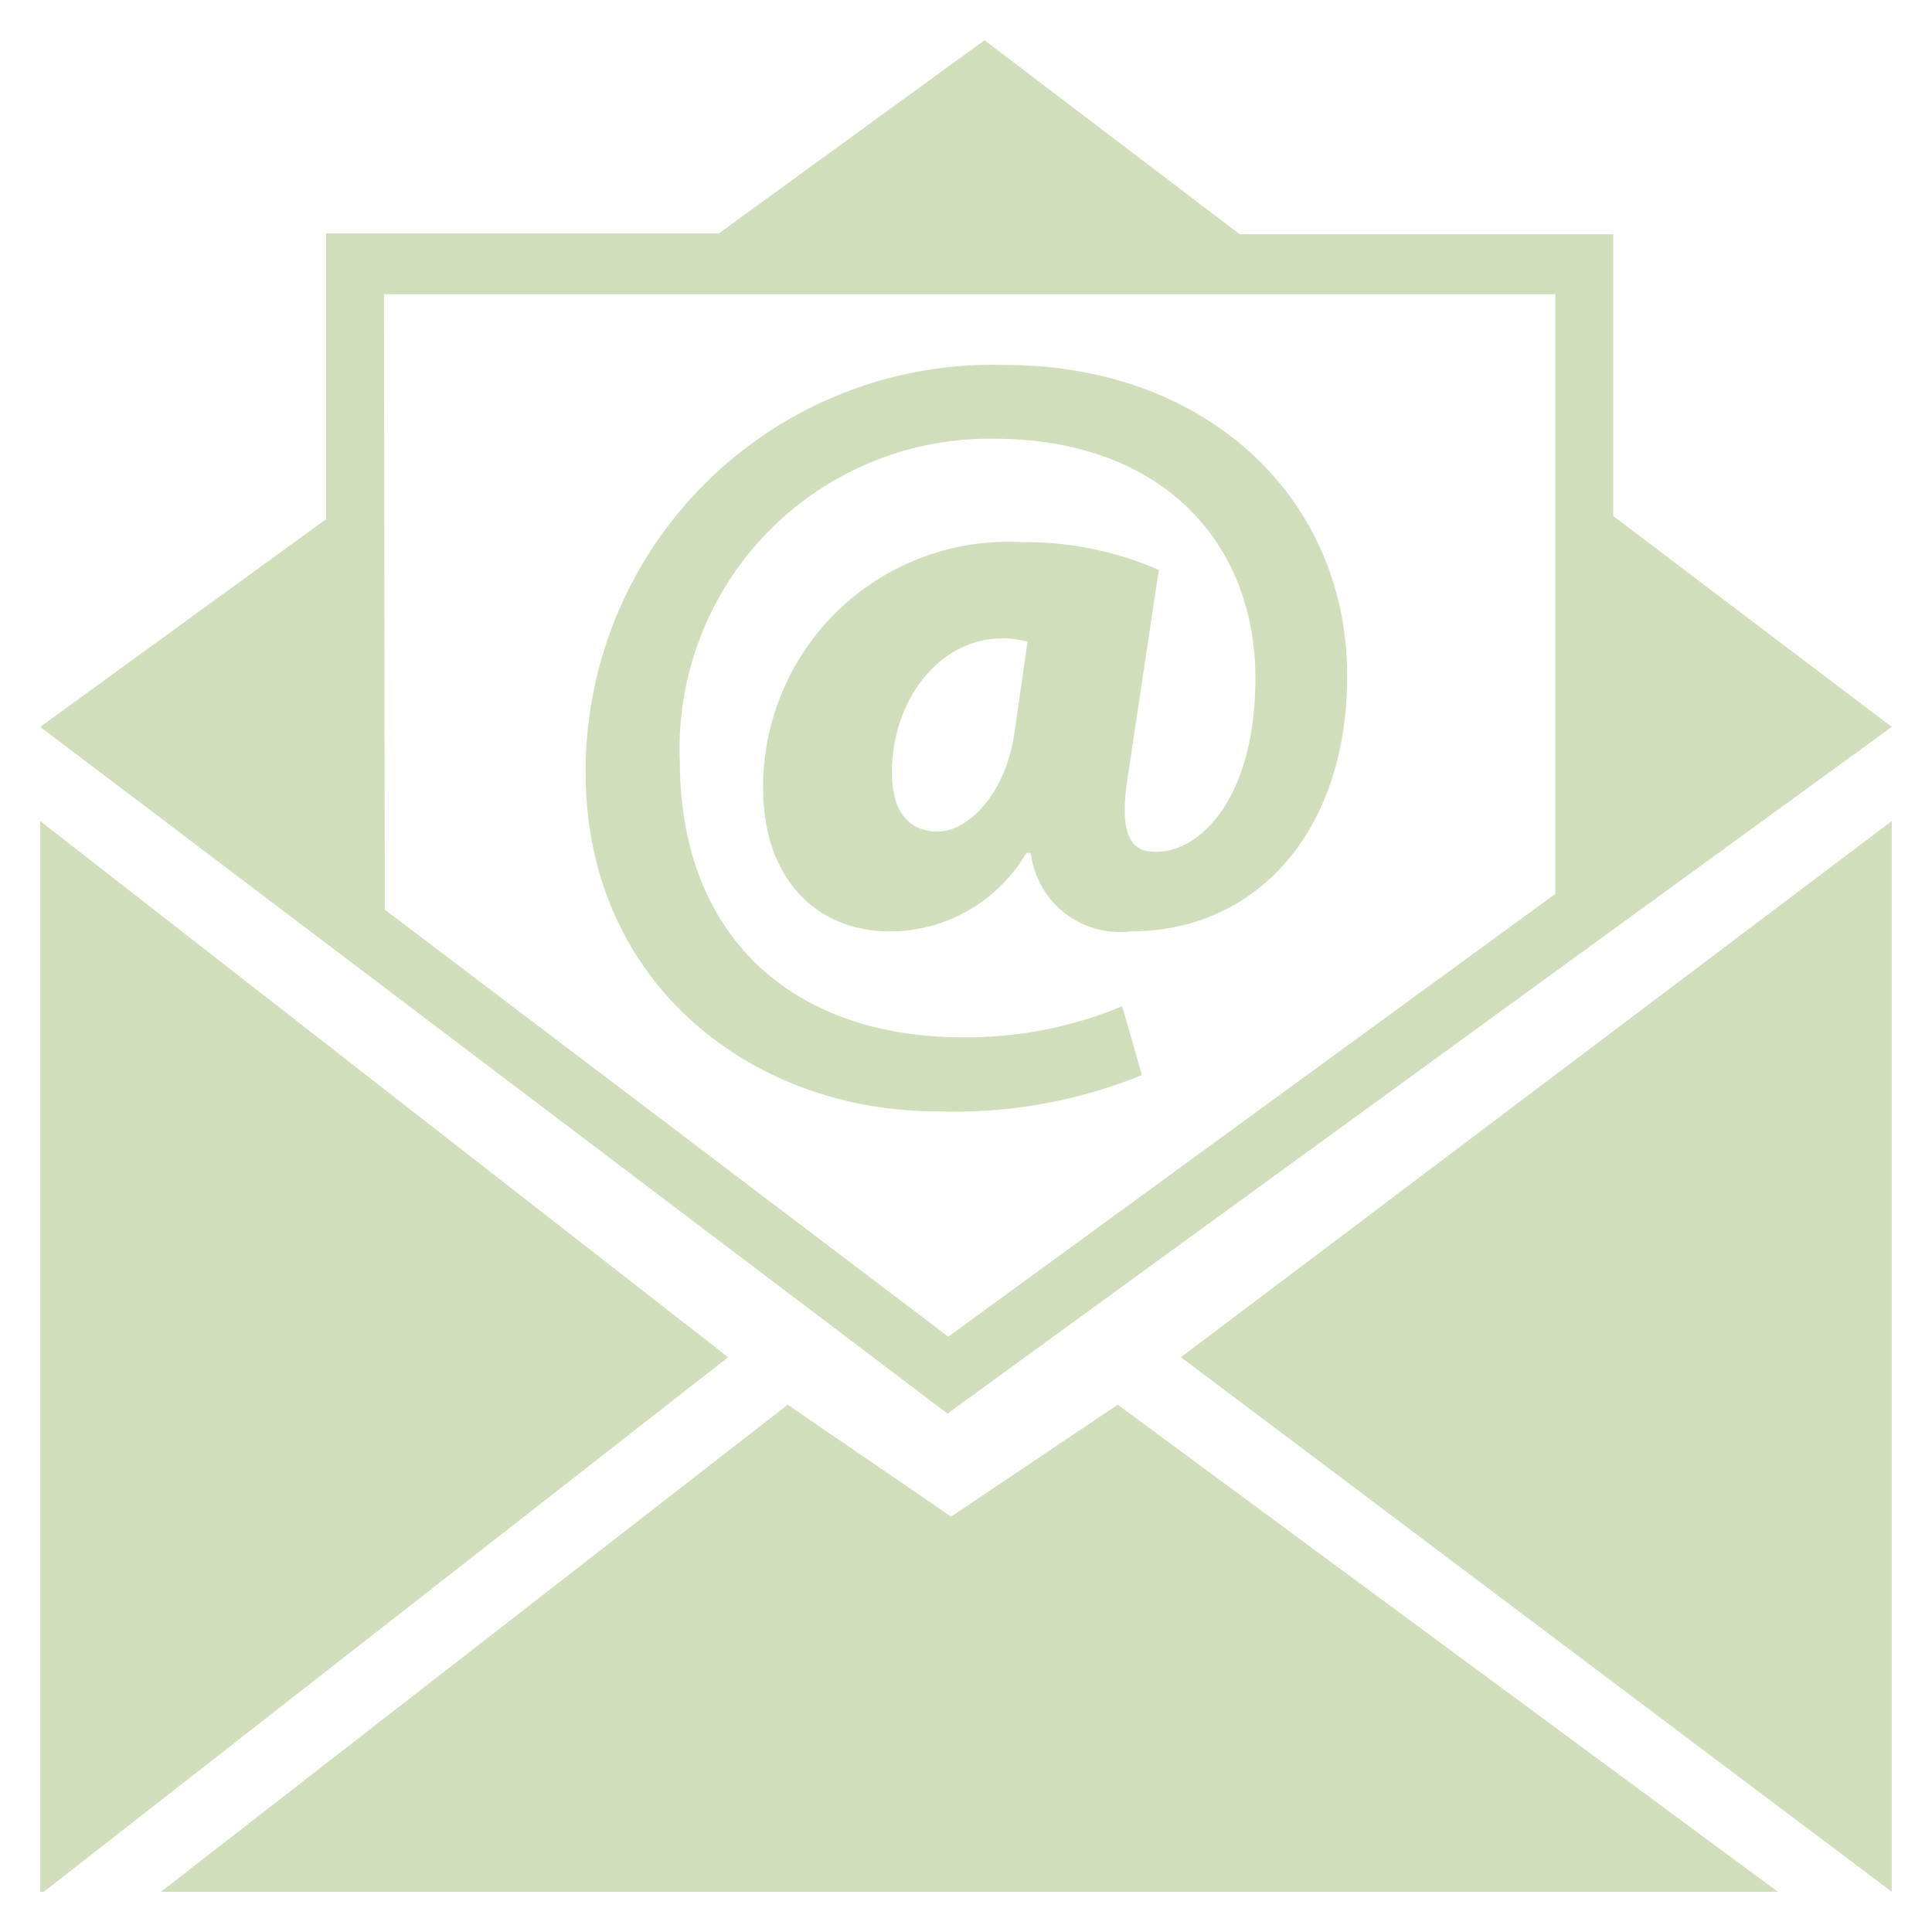
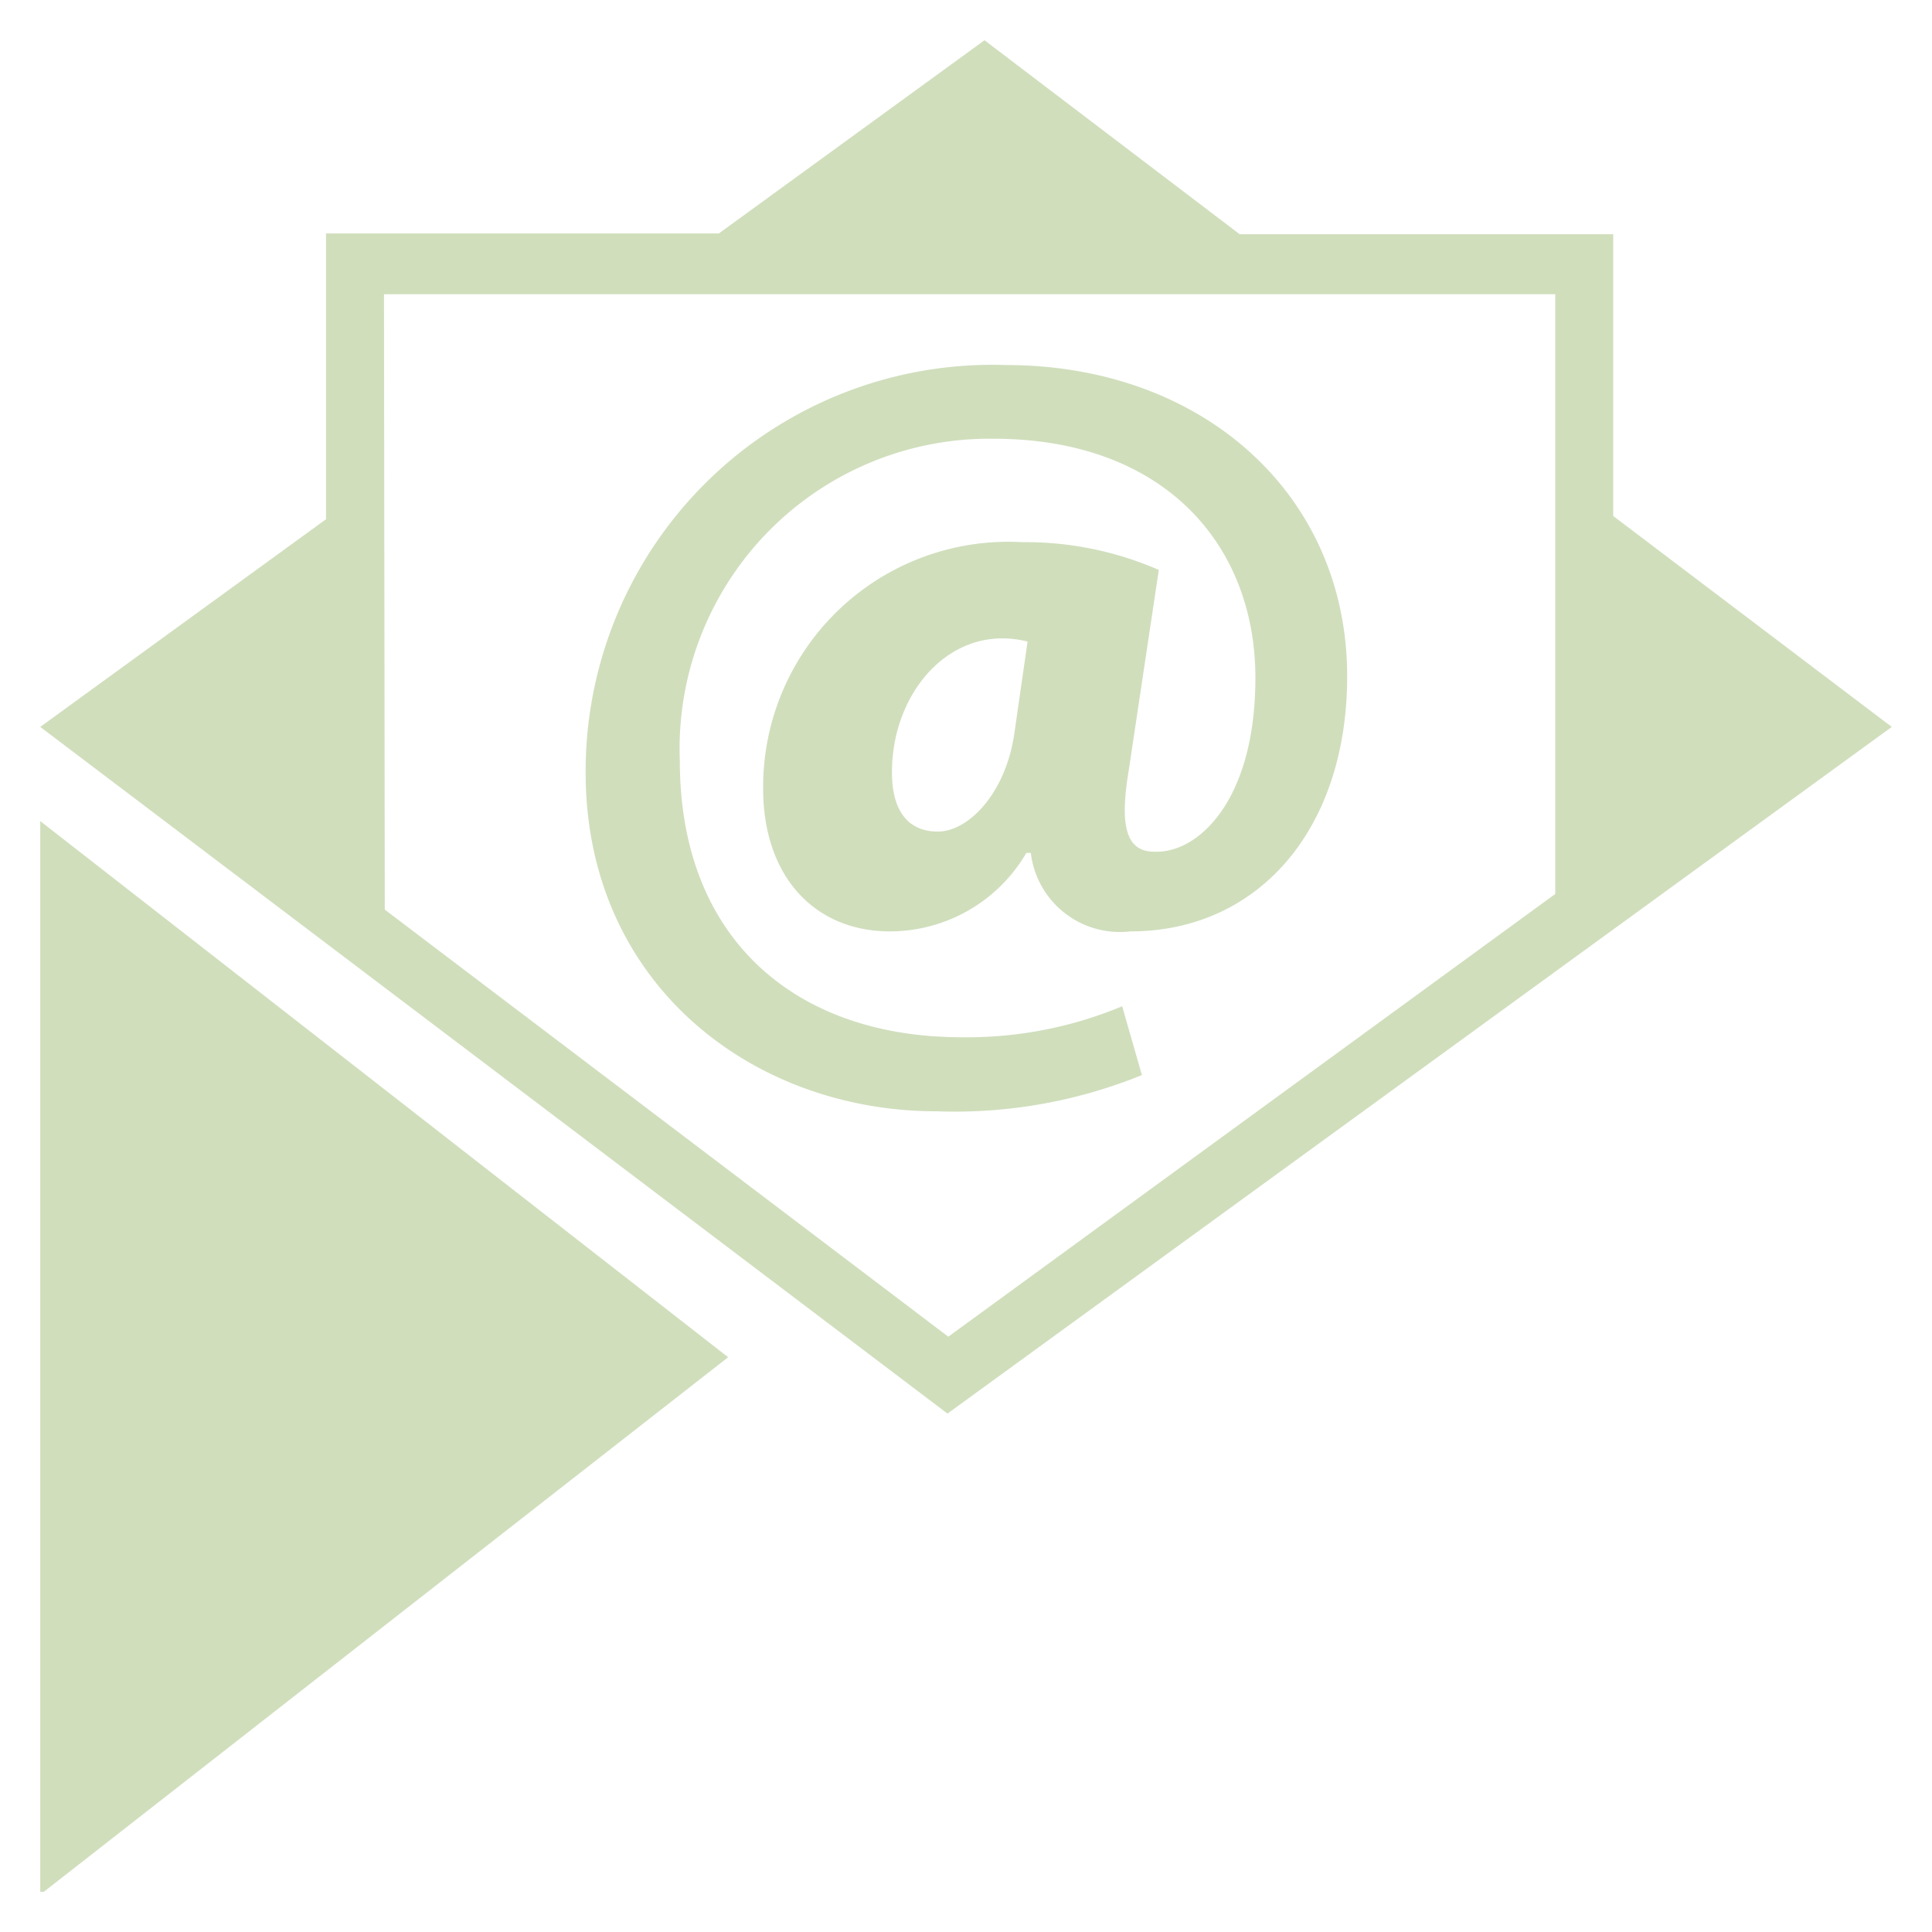
<svg xmlns="http://www.w3.org/2000/svg" width="48" height="48" viewBox="0 0 48 48">
-   <path d="M47,20.4,29.34,33.72,47,47Z" fill="#d0debc" />
-   <path d="M1,20.4V47h.09l17-13.28Z" fill="#d0debc" />
-   <path d="M27.77,34.9l-4.14,2.78L19.57,34.9,4,47H44.17Z" fill="#d0debc" />
+   <path d="M1,20.4V47h.09l17-13.28" fill="#d0debc" />
  <path d="M40.08,12.82v-7H30.8L24.46,1l-6.6,4.8H8.1v7.1L1,18.06H1L23.54,35.12,47,18.06h0ZM9.54,7.31h29.1v14.9l-15.08,11-14-10.61Z" fill="#d0debc" />
  <path d="M28.37,26.71a12.35,12.35,0,0,1-5.1.9c-4.58,0-8.72-3.17-8.72-8.42A10.1,10.1,0,0,1,25,9.07c4.88,0,8.47,3.22,8.47,7.73,0,3.83-2.23,6.34-5.38,6.34a2.23,2.23,0,0,1-2.48-1.95H25.5a3.93,3.93,0,0,1-3.39,1.95c-1.85,0-3.15-1.34-3.15-3.55a6.09,6.09,0,0,1,6.43-6.12,8.28,8.28,0,0,1,3.4.69l-.75,5c-.22,1.33-.08,2,.64,2,1.07.05,2.51-1.25,2.51-4.32,0-3.3-2.26-5.94-6.51-5.94a7.7,7.7,0,0,0-7.79,8c0,4.48,2.93,6.87,7,6.87A10,10,0,0,0,27.88,25ZM25.53,15.94a2.53,2.53,0,0,0-.63-.08c-1.55,0-2.74,1.52-2.74,3.33,0,.94.39,1.47,1.14,1.47s1.68-.93,1.9-2.43Z" fill="#d0debc" />
</svg>